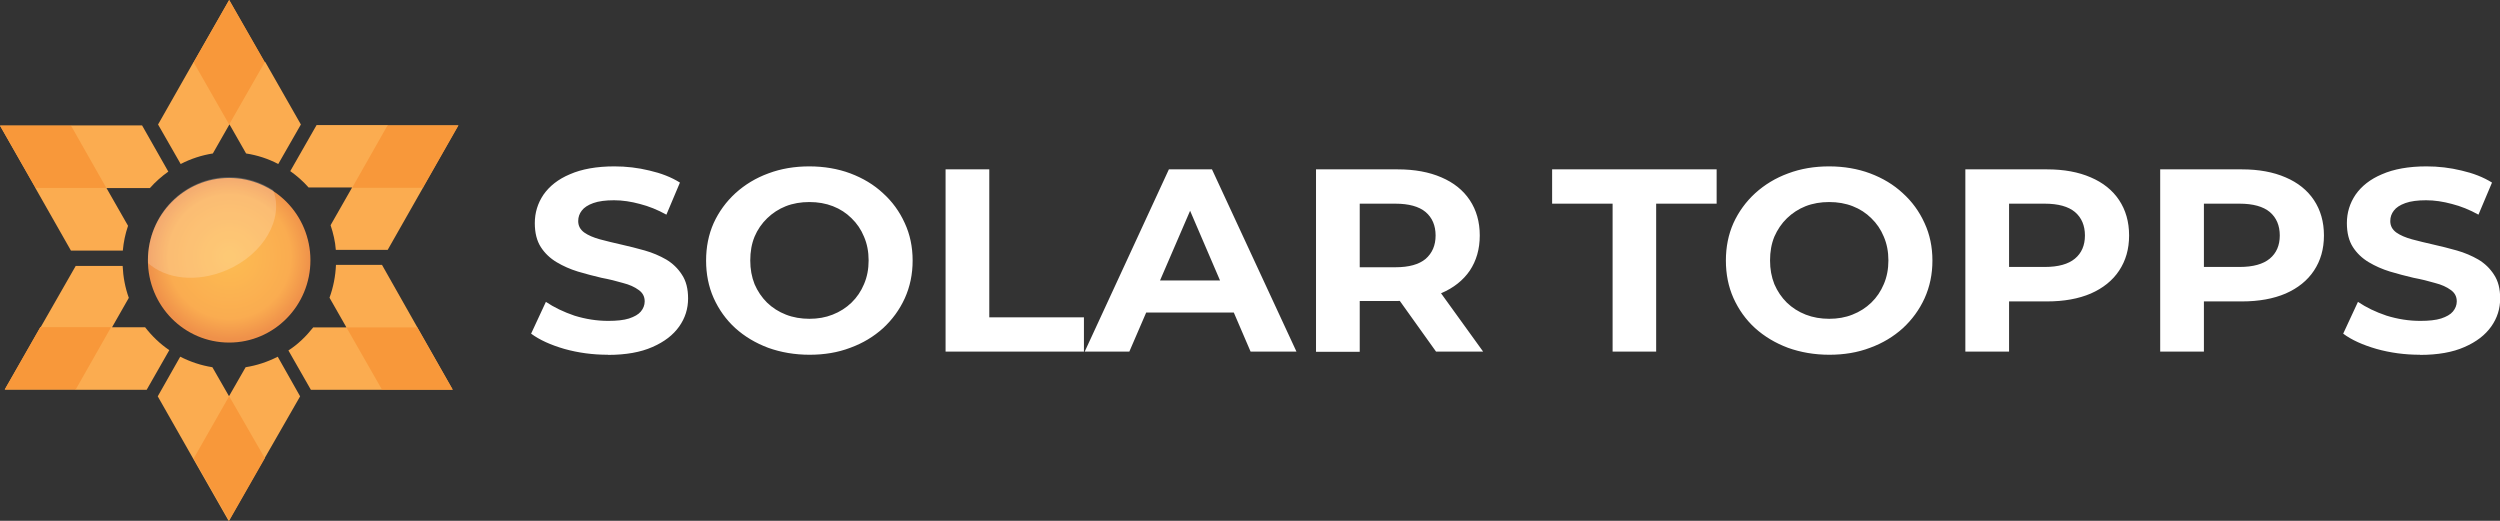
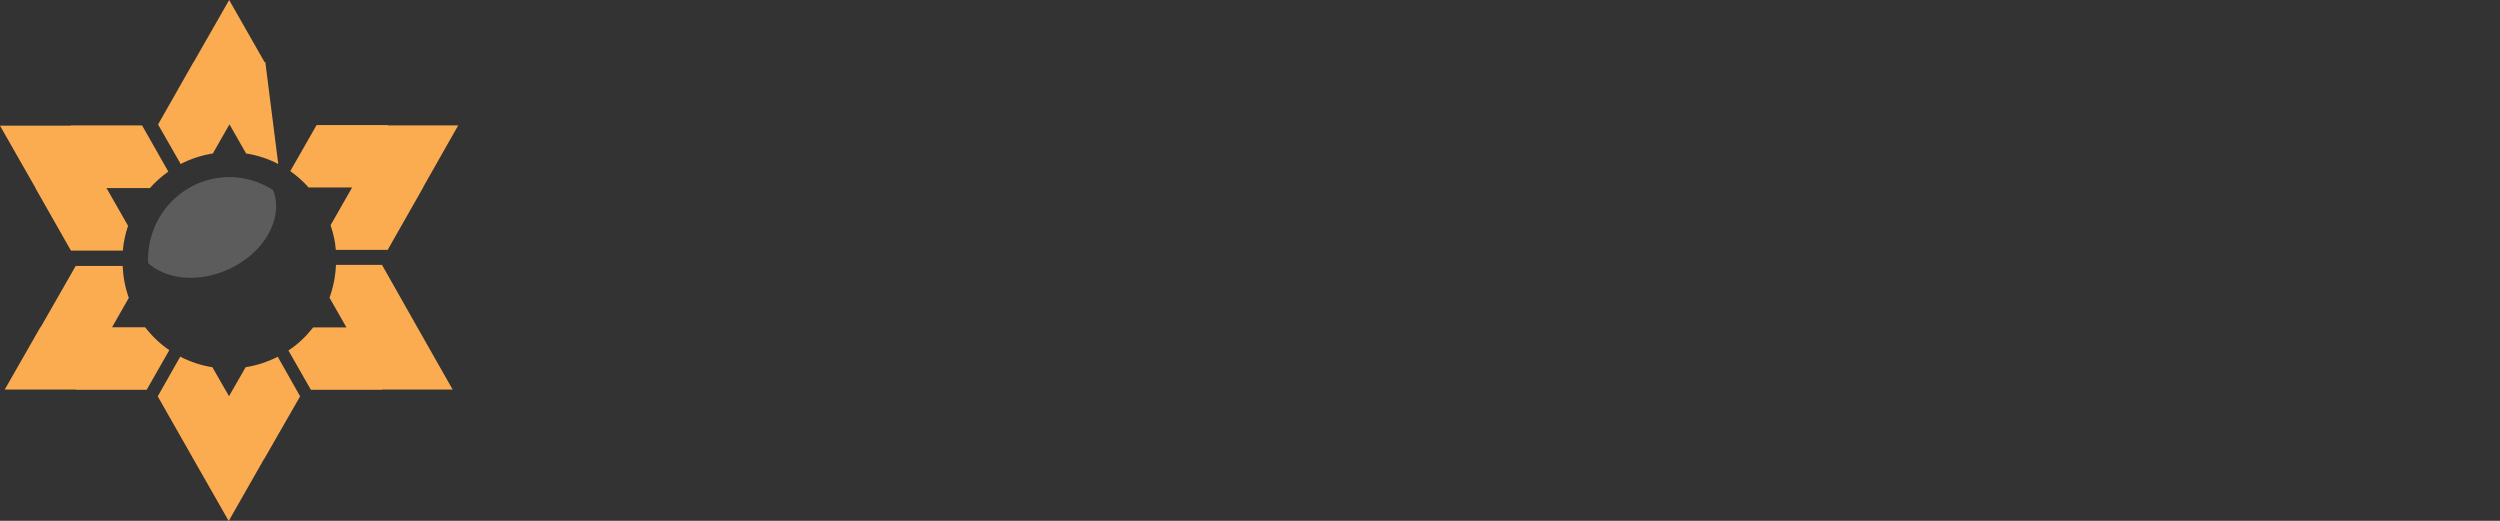
<svg xmlns="http://www.w3.org/2000/svg" width="192" height="40" viewBox="0 0 192 40" fill="none">
  <rect x="0" y="0" width="192" height="40" fill="#333333" stroke="none" />
  <g clip-path="url(#clip0_4674_24420)">
-     <path d="M20.342 4.769H20.318L17.6 0L14.881 4.758H14.869L12.139 9.561L13.876 12.596C14.645 12.196 15.484 11.922 16.347 11.786L17.623 9.549L18.9 11.786C19.763 11.922 20.59 12.185 21.37 12.596L23.108 9.561L20.377 4.769H20.342ZM12.919 13.166L10.91 9.629H5.449V9.652H0L2.719 14.421V14.444L5.449 19.247H9.432C9.491 18.597 9.621 17.958 9.834 17.342L8.179 14.444H11.512C11.926 13.976 12.411 13.543 12.931 13.177L12.919 13.166ZM35.211 9.629H29.786V9.606H24.313L22.292 13.143C22.812 13.508 23.285 13.93 23.699 14.398H27.044L29.762 9.629L25.389 17.296C25.59 17.901 25.743 18.528 25.791 19.19H29.774L32.504 14.387V14.364L35.211 9.595V9.629ZM21.335 27.393C20.555 27.792 19.727 28.066 18.864 28.203L17.588 30.428L16.311 28.203C15.448 28.066 14.621 27.792 13.841 27.393L12.115 30.439L14.846 35.242L17.564 40.011L20.283 35.242H20.294L23.049 30.439L21.335 27.404V27.393ZM11.158 25.134H8.605L9.893 22.875C9.609 22.088 9.456 21.255 9.42 20.422H5.815L3.12 25.134V25.111L3.109 25.134H3.085V25.157L0.366 29.914H5.792V29.937L5.815 29.914V29.937H11.264L13.002 26.891C12.293 26.412 11.666 25.807 11.146 25.134H11.158ZM32.055 25.145L29.337 20.342H25.802C25.767 21.198 25.602 22.054 25.306 22.864L26.606 25.145H24.053C23.509 25.83 22.883 26.446 22.15 26.914L23.876 29.937H29.337V29.914H34.762L32.055 25.145Z" fill="#FBAC50" />
-     <path d="M23.841 19.989C23.841 23.468 21.052 26.309 17.6 26.309C14.149 26.309 11.359 23.48 11.359 19.989C11.359 16.497 14.149 13.668 17.6 13.668C21.052 13.668 23.841 16.497 23.841 19.989Z" fill="url(#paint0_radial_4674_24420)" />
+     <path d="M20.342 4.769H20.318L17.6 0L14.881 4.758H14.869L12.139 9.561L13.876 12.596C14.645 12.196 15.484 11.922 16.347 11.786L17.623 9.549L18.9 11.786C19.763 11.922 20.59 12.185 21.37 12.596L20.377 4.769H20.342ZM12.919 13.166L10.91 9.629H5.449V9.652H0L2.719 14.421V14.444L5.449 19.247H9.432C9.491 18.597 9.621 17.958 9.834 17.342L8.179 14.444H11.512C11.926 13.976 12.411 13.543 12.931 13.177L12.919 13.166ZM35.211 9.629H29.786V9.606H24.313L22.292 13.143C22.812 13.508 23.285 13.93 23.699 14.398H27.044L29.762 9.629L25.389 17.296C25.59 17.901 25.743 18.528 25.791 19.19H29.774L32.504 14.387V14.364L35.211 9.595V9.629ZM21.335 27.393C20.555 27.792 19.727 28.066 18.864 28.203L17.588 30.428L16.311 28.203C15.448 28.066 14.621 27.792 13.841 27.393L12.115 30.439L14.846 35.242L17.564 40.011L20.283 35.242H20.294L23.049 30.439L21.335 27.404V27.393ZM11.158 25.134H8.605L9.893 22.875C9.609 22.088 9.456 21.255 9.42 20.422H5.815L3.12 25.134V25.111L3.109 25.134H3.085V25.157L0.366 29.914H5.792V29.937L5.815 29.914V29.937H11.264L13.002 26.891C12.293 26.412 11.666 25.807 11.146 25.134H11.158ZM32.055 25.145L29.337 20.342H25.802C25.767 21.198 25.602 22.054 25.306 22.864L26.606 25.145H24.053C23.509 25.83 22.883 26.446 22.15 26.914L23.876 29.937H29.337V29.914H34.762L32.055 25.145Z" fill="#FBAC50" />
    <path opacity="0.2" d="M17.399 20.753C20.248 19.532 21.82 16.794 20.98 14.604C20.011 13.976 18.853 13.6 17.612 13.6C15.957 13.6 14.373 14.273 13.203 15.448C12.033 16.634 11.371 18.243 11.371 19.909C11.371 20.012 11.371 20.103 11.371 20.205C12.742 21.438 15.118 21.723 17.387 20.753H17.399Z" fill="white" />
-     <path d="M20.33 4.78V4.758L17.6 0L14.881 4.769H14.869V4.803H14.881L17.6 9.561L20.318 4.803H20.342V4.78H20.33ZM2.742 14.432H8.167L5.461 9.663V9.641H0L2.719 14.41V14.432H2.73H2.742ZM32.492 14.398L35.211 9.629H29.786V9.606L29.762 9.629H29.75V9.652L27.044 14.421H32.469H32.492V14.398ZM20.33 35.197V35.174L17.6 30.428L14.881 35.197H14.869V35.231H14.881L17.6 39.989L20.318 35.231H20.33V35.197ZM5.827 29.892L8.534 25.123H3.12V25.1L3.097 25.123H3.085V25.145L0.366 29.914H5.792V29.937L5.815 29.914H5.839V29.892H5.827ZM29.337 29.937H34.774L32.055 25.168V25.145V25.123L32.032 25.145H26.606L29.325 29.903V29.926L29.337 29.937Z" fill="#F8983A" />
-     <path d="M46.687 27.245C45.529 27.245 44.418 27.097 43.354 26.8C42.29 26.492 41.439 26.104 40.789 25.625L41.924 23.183C42.55 23.605 43.283 23.959 44.122 24.244C44.973 24.507 45.836 24.644 46.711 24.644C47.373 24.644 47.905 24.587 48.306 24.461C48.72 24.324 49.027 24.153 49.217 23.925C49.406 23.697 49.512 23.434 49.512 23.149C49.512 22.773 49.358 22.487 49.051 22.271C48.744 22.042 48.342 21.86 47.846 21.734C47.349 21.586 46.794 21.449 46.191 21.335C45.6 21.198 44.997 21.038 44.382 20.856C43.791 20.673 43.248 20.434 42.751 20.137C42.255 19.84 41.841 19.453 41.534 18.973C41.226 18.494 41.073 17.878 41.073 17.137C41.073 16.338 41.297 15.608 41.735 14.957C42.196 14.296 42.869 13.759 43.768 13.383C44.678 12.984 45.824 12.778 47.184 12.778C48.094 12.778 48.992 12.881 49.879 13.098C50.765 13.303 51.545 13.6 52.219 14.022L51.179 16.486C50.505 16.11 49.819 15.836 49.146 15.665C48.472 15.482 47.81 15.38 47.16 15.38C46.51 15.38 45.978 15.448 45.564 15.596C45.151 15.745 44.855 15.939 44.678 16.178C44.501 16.406 44.406 16.669 44.406 16.977C44.406 17.342 44.56 17.627 44.867 17.855C45.174 18.072 45.576 18.243 46.072 18.38C46.569 18.517 47.113 18.643 47.704 18.779C48.306 18.916 48.909 19.065 49.512 19.236C50.115 19.407 50.67 19.646 51.167 19.932C51.663 20.228 52.065 20.616 52.372 21.096C52.692 21.575 52.845 22.179 52.845 22.921C52.845 23.708 52.621 24.427 52.16 25.077C51.699 25.727 51.025 26.252 50.103 26.652C49.205 27.051 48.07 27.256 46.687 27.256V27.245ZM62.183 27.245C61.036 27.245 59.972 27.062 58.992 26.709C58.022 26.344 57.183 25.842 56.462 25.191C55.753 24.541 55.209 23.777 54.807 22.887C54.417 22.008 54.228 21.05 54.228 20.012C54.228 18.973 54.417 18.015 54.807 17.137C55.209 16.258 55.765 15.494 56.486 14.832C57.207 14.182 58.046 13.668 59.015 13.315C59.984 12.95 61.036 12.778 62.159 12.778C63.282 12.778 64.358 12.961 65.303 13.315C66.272 13.68 67.112 14.182 67.809 14.832C68.53 15.482 69.085 16.247 69.487 17.137C69.889 18.004 70.09 18.962 70.09 20.012C70.09 21.061 69.889 22.02 69.487 22.91C69.085 23.788 68.53 24.552 67.809 25.214C67.1 25.853 66.272 26.355 65.303 26.709C64.346 27.074 63.306 27.245 62.171 27.245H62.183ZM62.159 24.484C62.809 24.484 63.4 24.381 63.944 24.165C64.499 23.948 64.984 23.64 65.398 23.24C65.811 22.841 66.131 22.362 66.355 21.826C66.592 21.278 66.71 20.673 66.71 20C66.71 19.327 66.592 18.722 66.355 18.175C66.131 17.627 65.811 17.159 65.398 16.76C64.996 16.361 64.523 16.053 63.968 15.836C63.412 15.619 62.809 15.517 62.159 15.517C61.509 15.517 60.906 15.619 60.351 15.836C59.807 16.053 59.334 16.361 58.921 16.76C58.507 17.159 58.176 17.639 57.951 18.175C57.727 18.722 57.62 19.327 57.62 20C57.62 20.673 57.727 21.255 57.951 21.826C58.188 22.373 58.507 22.841 58.909 23.24C59.322 23.64 59.807 23.948 60.363 24.165C60.918 24.381 61.521 24.484 62.171 24.484H62.159ZM72.62 27.005V13.007H75.977V24.37H83.246V27.005H72.62ZM83.305 27.005L89.77 13.007H93.08L99.569 27.005H96.046L90.739 14.649H92.063L86.732 27.005H83.293H83.305ZM86.531 24.005L87.418 21.54H94.876L95.786 24.005H86.52H86.531ZM101.07 27.005V13.007H107.346C108.646 13.007 109.757 13.212 110.703 13.623C111.637 14.022 112.369 14.604 112.878 15.368C113.386 16.133 113.646 17.034 113.646 18.084C113.646 19.133 113.386 20.023 112.878 20.787C112.369 21.529 111.637 22.111 110.703 22.51C109.769 22.91 108.646 23.115 107.346 23.115H102.937L104.427 21.7V27.017H101.07V27.005ZM110.289 27.005L106.661 21.928H110.242L113.906 27.005H110.277H110.289ZM104.427 22.042L102.937 20.525H107.169C108.209 20.525 108.977 20.308 109.485 19.886C109.994 19.441 110.254 18.848 110.254 18.084C110.254 17.319 109.994 16.714 109.485 16.281C108.977 15.859 108.197 15.642 107.169 15.642H102.937L104.427 14.102V22.042Z" fill="white" />
-     <path d="M123.848 27.005V15.642H119.203V13.007H131.838V15.642H127.193V27.005H123.836H123.848ZM140.502 27.245C139.356 27.245 138.292 27.062 137.311 26.709C136.342 26.344 135.503 25.842 134.782 25.191C134.072 24.541 133.529 23.777 133.127 22.887C132.737 22.008 132.548 21.05 132.548 20.012C132.548 18.973 132.737 18.015 133.127 17.137C133.529 16.258 134.084 15.494 134.805 14.832C135.526 14.182 136.365 13.668 137.335 13.315C138.304 12.95 139.356 12.778 140.479 12.778C141.602 12.778 142.677 12.961 143.623 13.315C144.592 13.68 145.431 14.182 146.129 14.832C146.85 15.482 147.405 16.247 147.807 17.137C148.209 18.004 148.41 18.962 148.41 20.012C148.41 21.061 148.209 22.02 147.807 22.91C147.405 23.788 146.85 24.552 146.129 25.214C145.419 25.853 144.592 26.355 143.623 26.709C142.665 27.074 141.625 27.245 140.49 27.245H140.502ZM140.479 24.484C141.129 24.484 141.72 24.381 142.263 24.165C142.819 23.948 143.304 23.64 143.717 23.24C144.131 22.841 144.45 22.362 144.675 21.826C144.911 21.278 145.029 20.673 145.029 20C145.029 19.327 144.911 18.722 144.675 18.175C144.45 17.627 144.131 17.159 143.717 16.76C143.315 16.361 142.843 16.053 142.287 15.836C141.732 15.619 141.129 15.517 140.479 15.517C139.829 15.517 139.226 15.619 138.67 15.836C138.127 16.053 137.654 16.361 137.24 16.76C136.826 17.159 136.507 17.639 136.271 18.175C136.046 18.722 135.94 19.327 135.94 20C135.94 20.673 136.046 21.255 136.271 21.826C136.507 22.373 136.826 22.841 137.228 23.24C137.642 23.64 138.127 23.948 138.682 24.165C139.238 24.381 139.84 24.484 140.49 24.484H140.479ZM150.939 27.005V13.007H157.215C158.516 13.007 159.627 13.212 160.572 13.623C161.506 14.022 162.239 14.604 162.747 15.368C163.255 16.133 163.515 17.034 163.515 18.084C163.515 19.133 163.255 20.023 162.747 20.787C162.239 21.552 161.506 22.134 160.572 22.544C159.638 22.944 158.516 23.149 157.215 23.149H152.807L154.296 21.689V27.005H150.939ZM154.296 22.042L152.807 20.502H157.038C158.078 20.502 158.847 20.285 159.355 19.863C159.863 19.441 160.123 18.848 160.123 18.084C160.123 17.319 159.863 16.714 159.355 16.281C158.847 15.859 158.066 15.642 157.038 15.642H152.807L154.296 14.102V22.042ZM165.903 27.005V13.007H172.179C173.479 13.007 174.59 13.212 175.536 13.623C176.47 14.022 177.203 14.604 177.711 15.368C178.219 16.133 178.479 17.034 178.479 18.084C178.479 19.133 178.219 20.023 177.711 20.787C177.203 21.552 176.47 22.134 175.536 22.544C174.602 22.944 173.479 23.149 172.179 23.149H167.77L169.26 21.689V27.005H165.903ZM169.26 22.042L167.77 20.502H172.002C173.042 20.502 173.81 20.285 174.319 19.863C174.827 19.441 175.087 18.848 175.087 18.084C175.087 17.319 174.827 16.714 174.319 16.281C173.81 15.859 173.03 15.642 172.002 15.642H167.77L169.26 14.102V22.042ZM185.855 27.245C184.696 27.245 183.585 27.097 182.522 26.8C181.458 26.492 180.595 26.104 179.957 25.625L181.091 23.183C181.718 23.605 182.439 23.959 183.29 24.244C184.141 24.507 185.004 24.644 185.878 24.644C186.54 24.644 187.072 24.587 187.474 24.461C187.888 24.324 188.195 24.153 188.384 23.925C188.573 23.697 188.68 23.434 188.68 23.149C188.68 22.773 188.526 22.487 188.219 22.271C187.911 22.042 187.509 21.86 187.013 21.734C186.517 21.586 185.961 21.449 185.358 21.335C184.767 21.198 184.164 21.038 183.55 20.856C182.959 20.673 182.415 20.434 181.919 20.137C181.422 19.84 181.009 19.453 180.701 18.973C180.394 18.494 180.24 17.878 180.24 17.137C180.24 16.338 180.465 15.608 180.902 14.957C181.363 14.296 182.037 13.759 182.935 13.383C183.845 12.984 184.992 12.778 186.351 12.778C187.261 12.778 188.16 12.881 189.046 13.098C189.933 13.303 190.713 13.6 191.386 14.022L190.346 16.486C189.672 16.11 188.987 15.836 188.313 15.665C187.639 15.482 186.978 15.38 186.327 15.38C185.677 15.38 185.145 15.448 184.732 15.596C184.318 15.745 184.023 15.939 183.845 16.178C183.668 16.406 183.573 16.669 183.573 16.977C183.573 17.342 183.727 17.627 184.034 17.855C184.342 18.072 184.744 18.243 185.24 18.38C185.736 18.517 186.28 18.643 186.871 18.779C187.474 18.916 188.077 19.065 188.68 19.236C189.282 19.407 189.838 19.646 190.334 19.932C190.831 20.228 191.233 20.616 191.54 21.096C191.859 21.575 192.013 22.179 192.013 22.921C192.013 23.708 191.788 24.427 191.327 25.077C190.866 25.727 190.193 26.252 189.271 26.652C188.372 27.051 187.238 27.256 185.855 27.256V27.245Z" fill="white" />
  </g>
  <defs>
    <radialGradient id="paint0_radial_4674_24420" cx="0" cy="0" r="1" gradientUnits="userSpaceOnUse" gradientTransform="translate(17.625 19.713) scale(6.262 6.345)">
      <stop offset="0.01" stop-color="#FDBC52" />
      <stop offset="0.75" stop-color="#FAAC50" />
      <stop offset="1" stop-color="#EF914A" />
    </radialGradient>
    <clipPath id="clip0_4674_24420">
      <rect width="192" height="40" fill="white" />
    </clipPath>
  </defs>
</svg>